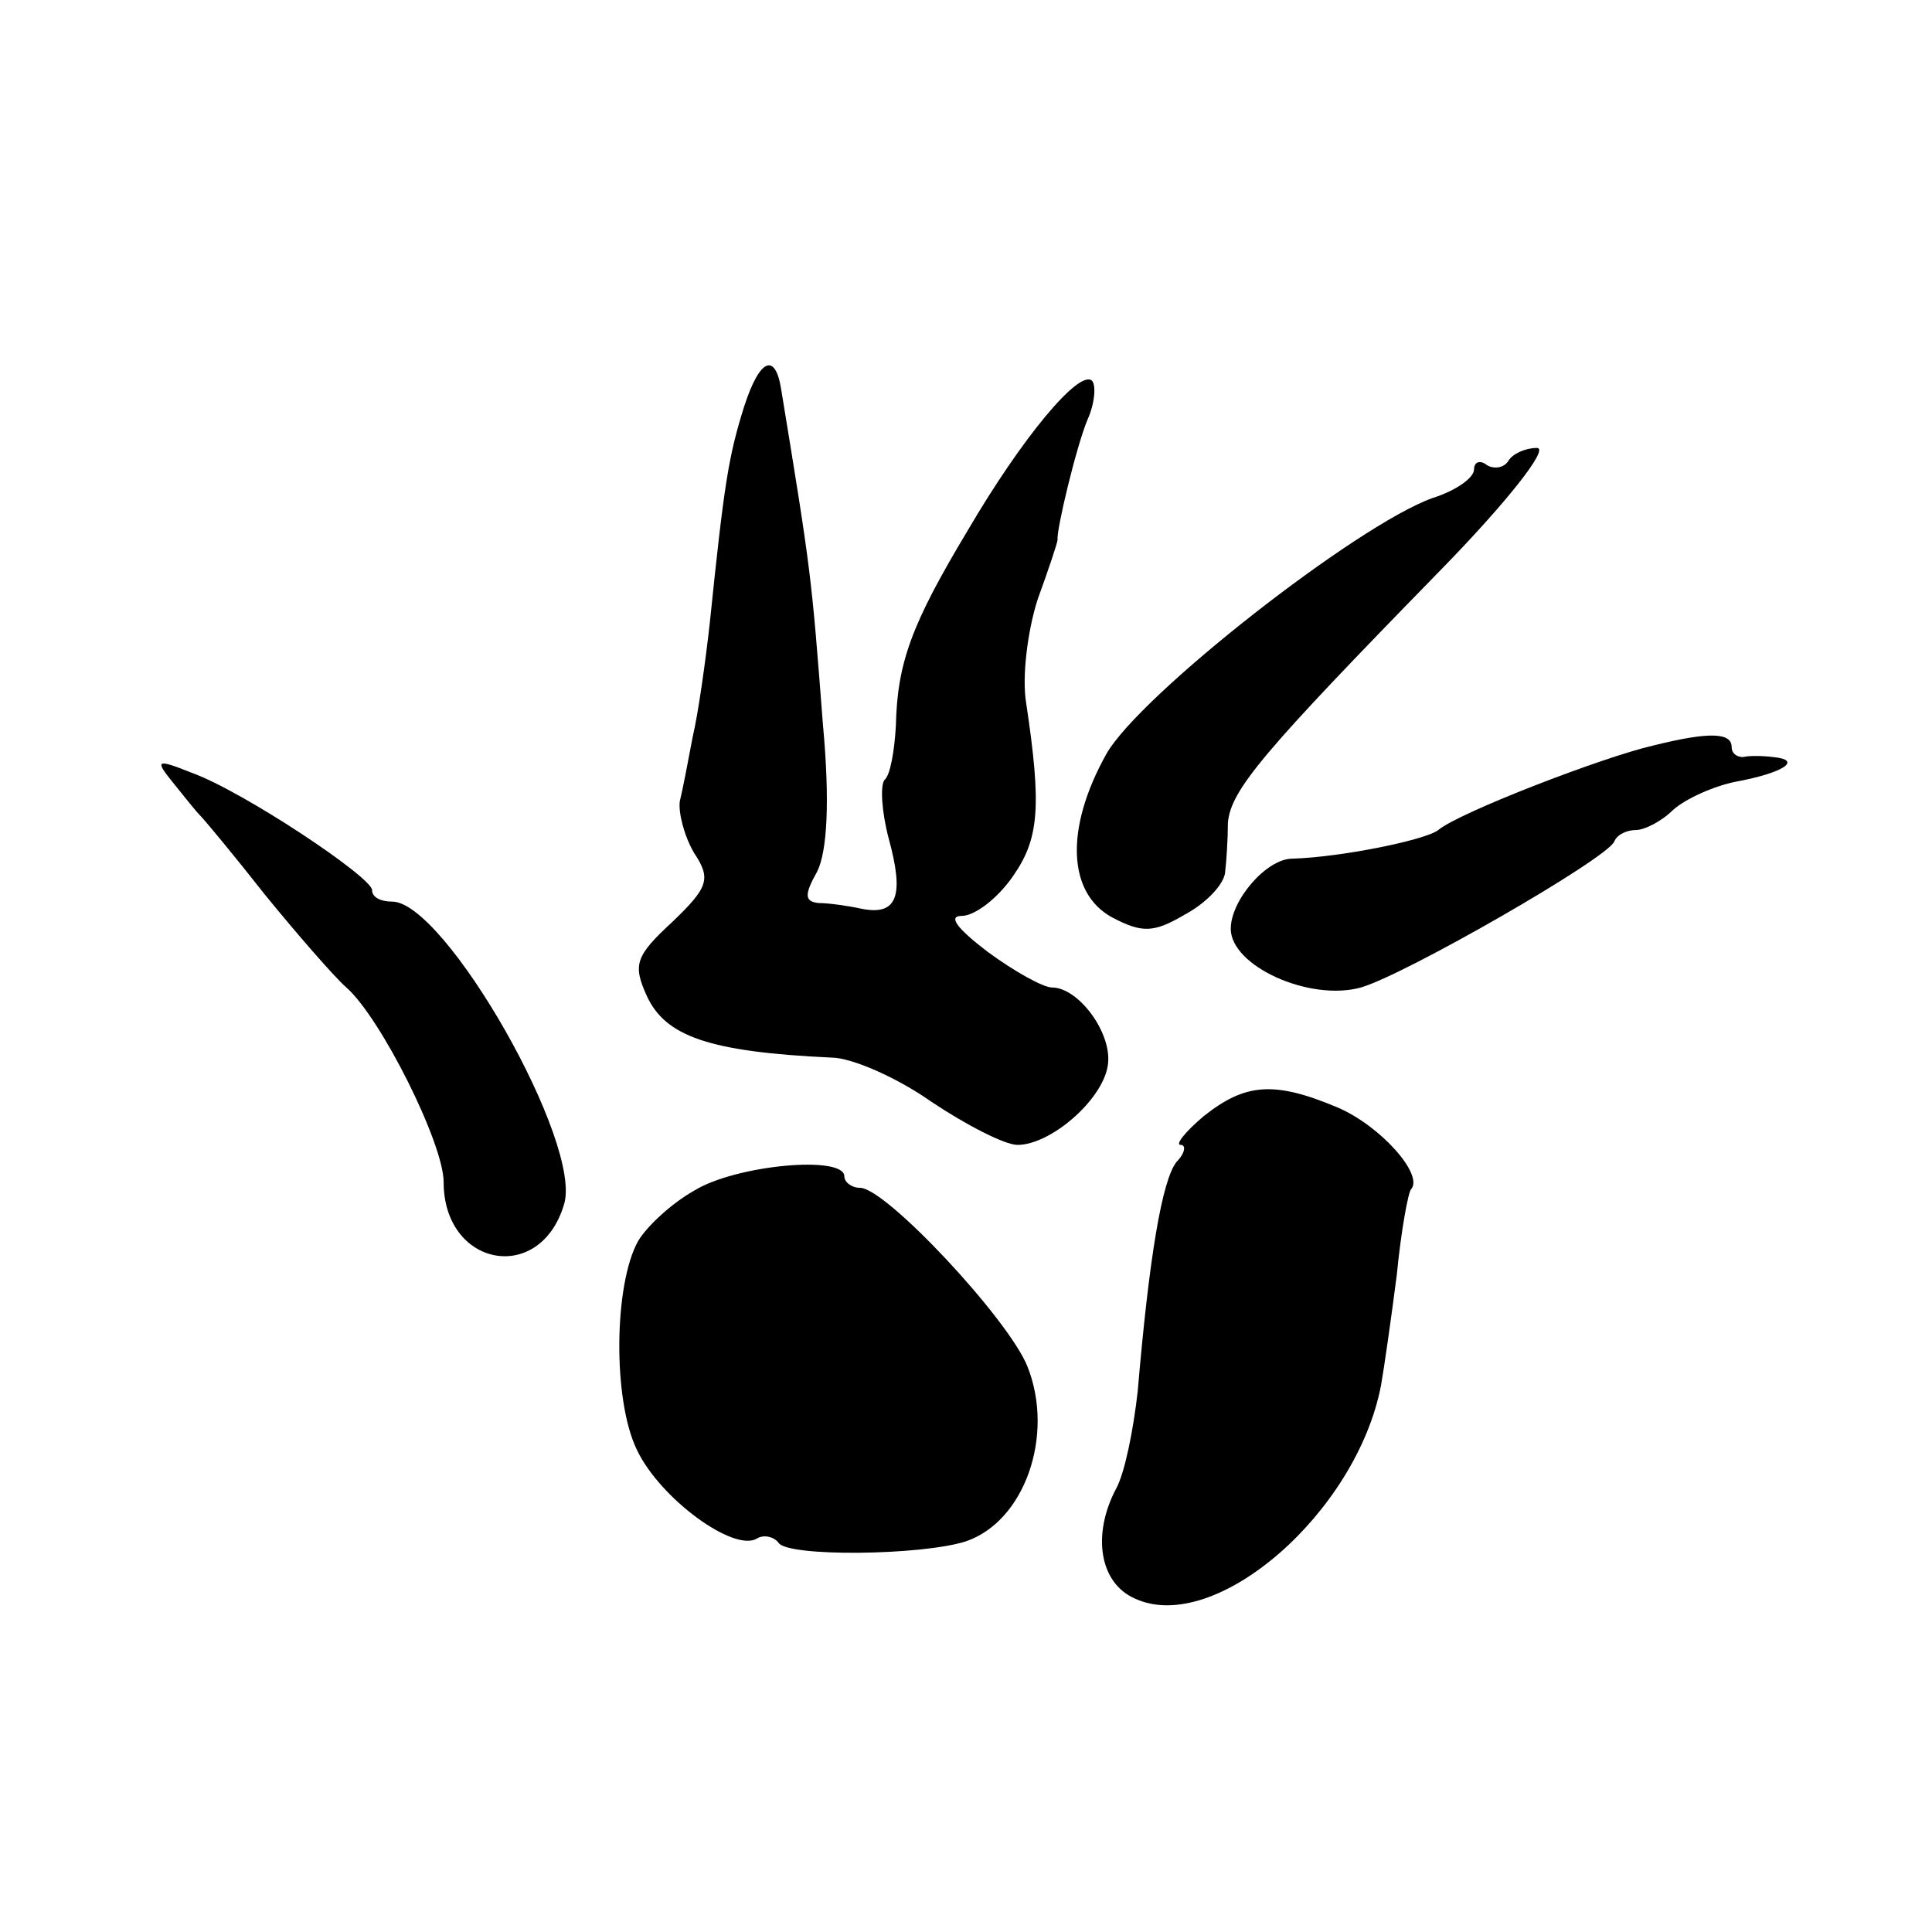
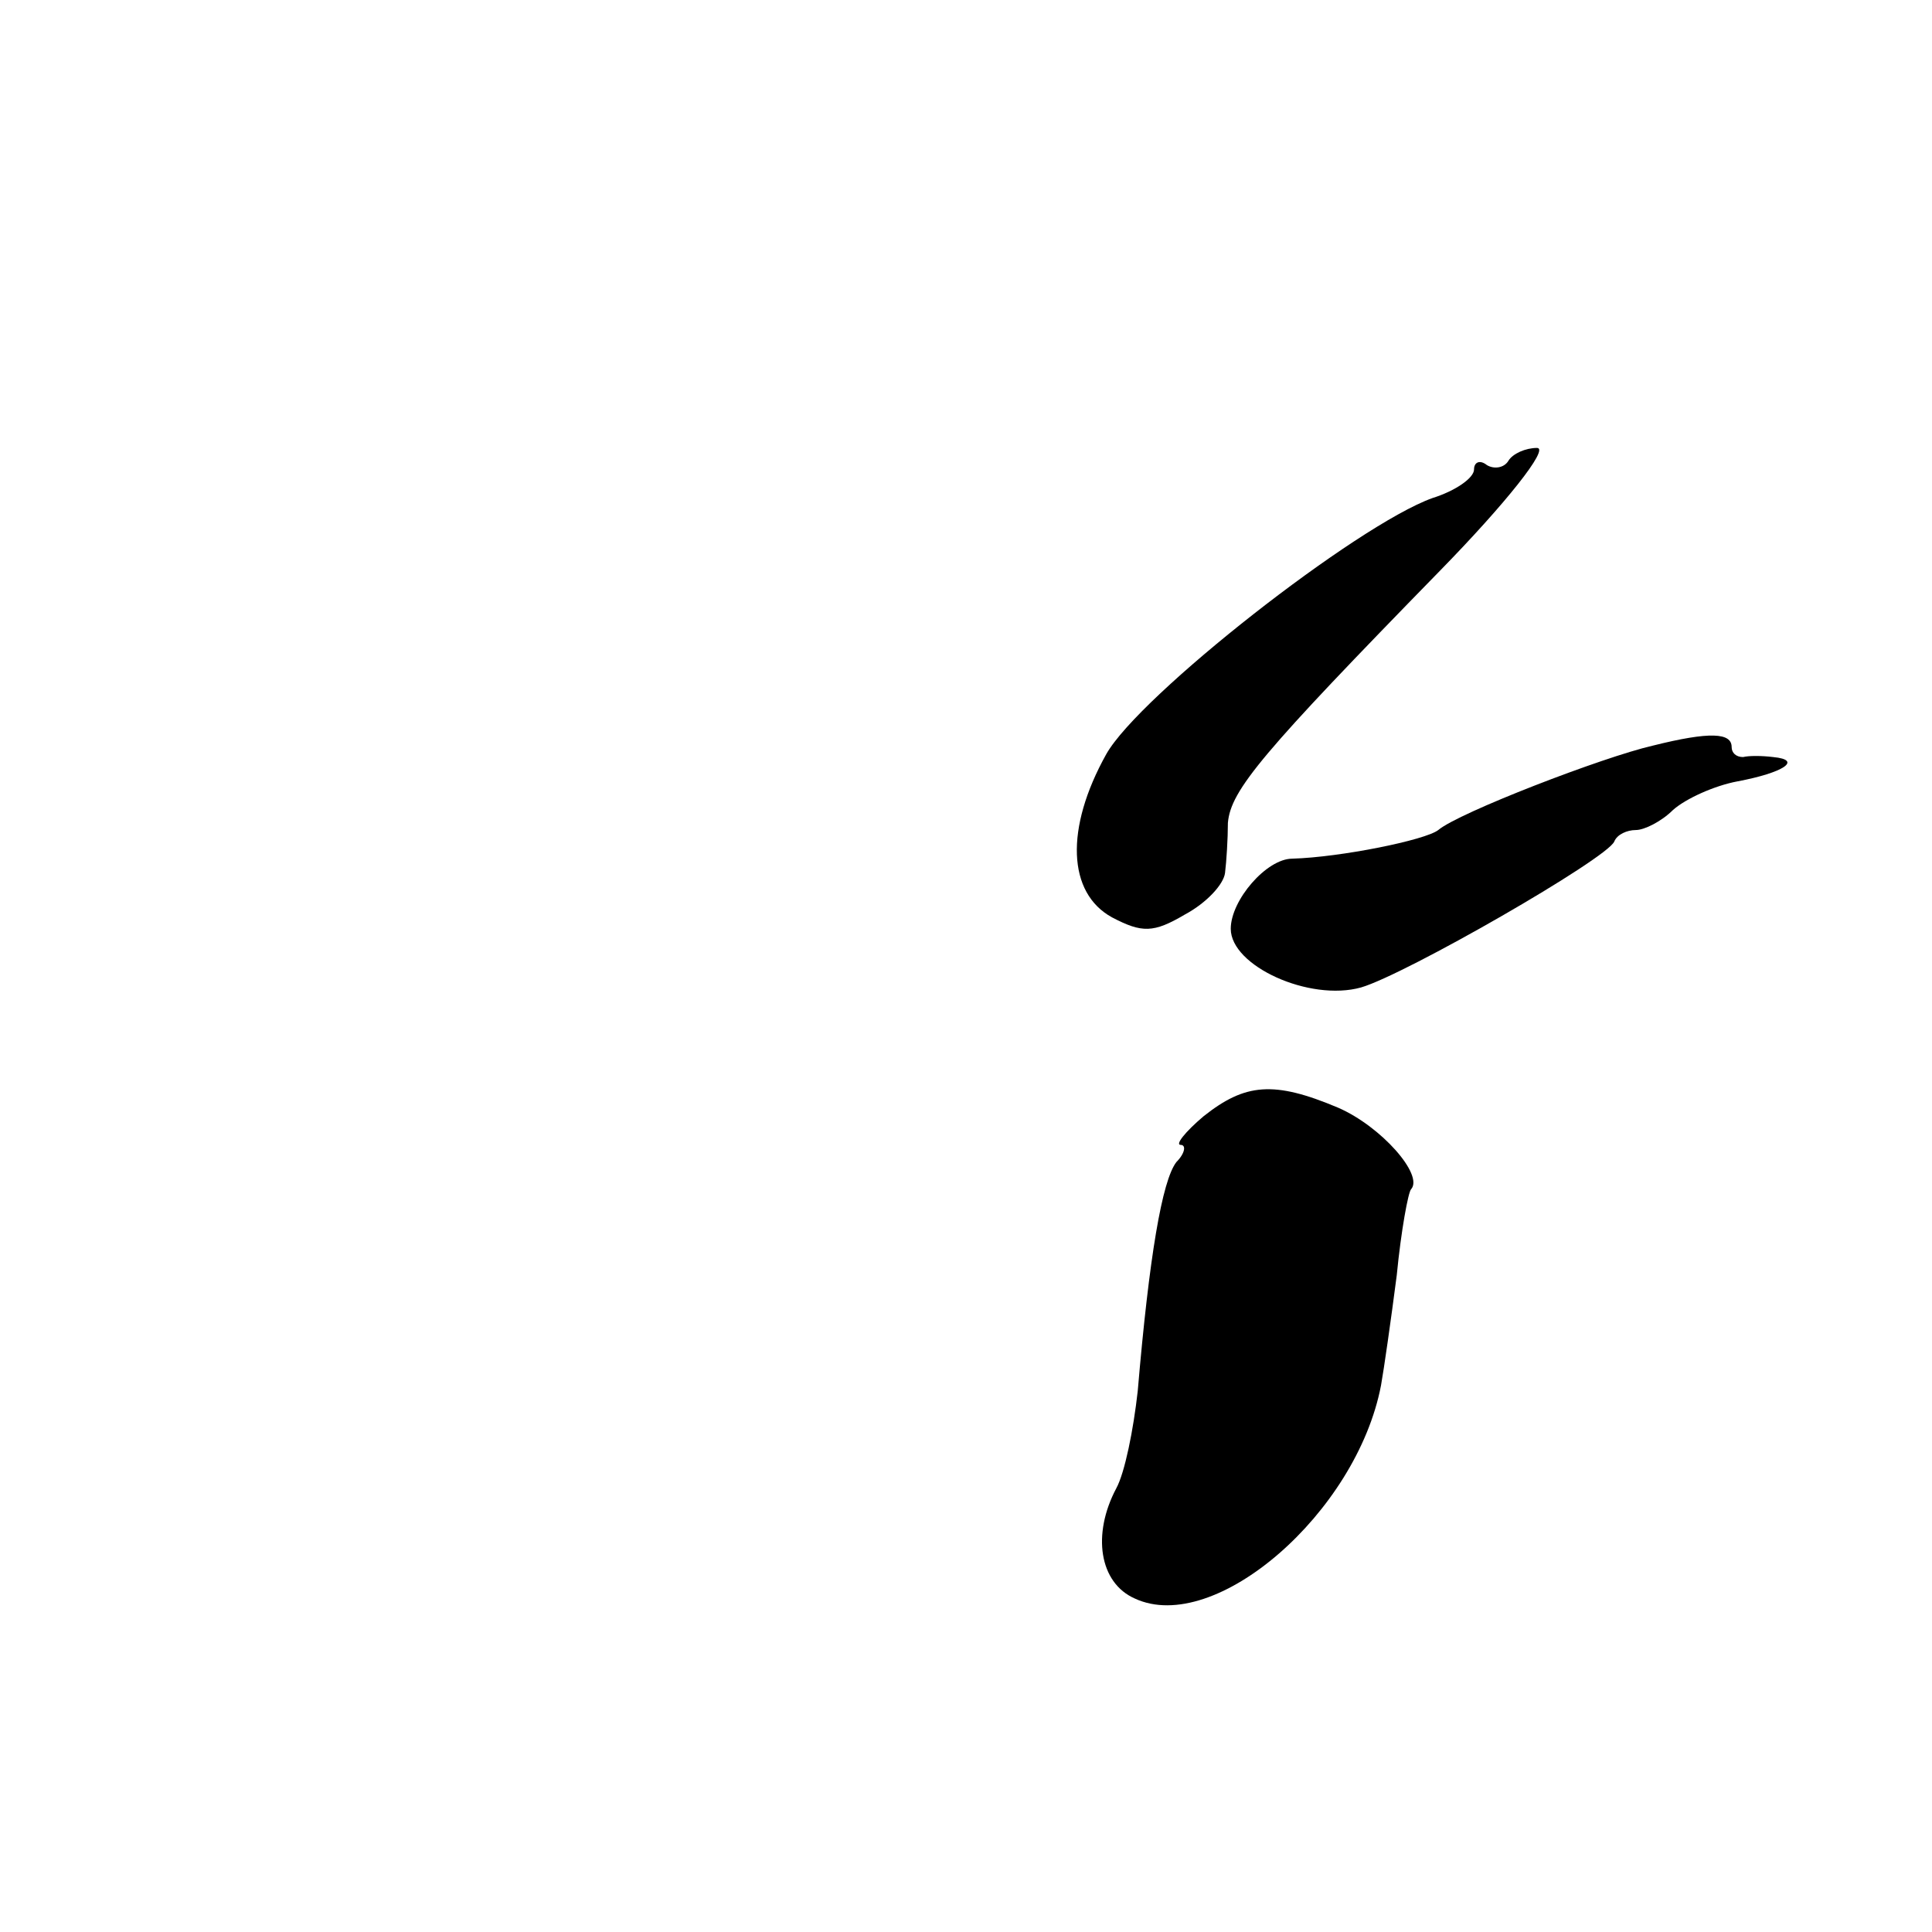
<svg xmlns="http://www.w3.org/2000/svg" version="1.0" width="135pt" height="135pt" viewBox="0 0 135 135" preserveAspectRatio="xMidYMid meet">
  <g transform="translate(0,135) scale(0.1,-0.1)" fill="#000000" stroke="none">
-     <path d="M520 1066 c-11 -35 -14 -54 -24 -151 -3 -27 -8 -63 -12 -80 -3 -16 -7 -37 -9 -45 -1 -8 3 -24 10 -36 12 -18 10 -24 -15 -48 -26 -24 -28 -30 -18 -52 13 -28 43 -39 129 -43 14 0 46 -14 70 -31 24 -16 51 -30 60 -30 23 0 59 31 63 55 4 22 -20 55 -39 55 -6 0 -26 11 -45 25 -21 16 -28 25 -18 25 9 0 25 12 36 28 18 26 20 48 9 121 -3 18 1 50 8 72 8 22 14 40 14 42 -1 6 13 65 21 84 5 11 6 24 3 27 -9 8 -49 -40 -87 -105 -39 -65 -49 -92 -50 -136 -1 -18 -4 -35 -8 -38 -3 -4 -2 -22 3 -41 11 -40 6 -54 -19 -49 -9 2 -23 4 -30 4 -10 1 -10 6 -1 22 7 14 9 49 4 103 -8 104 -8 105 -29 233 -4 27 -15 23 -26 -11z" />
    <path d="M1054 1028 c-3 -5 -10 -6 -15 -3 -5 4 -9 2 -9 -3 0 -6 -13 -15 -29 -20 -53 -19 -205 -138 -228 -179 -29 -52 -27 -97 4 -114 21 -11 29 -11 51 2 15 8 27 21 28 29 1 8 2 24 2 35 2 23 24 49 148 176 46 47 77 86 68 86 -8 0 -17 -4 -20 -9z" />
    <path d="M1155 829 c-35 -8 -136 -47 -150 -59 -9 -7 -68 -19 -102 -20 -18 0 -43 -29 -43 -49 0 -26 55 -51 91 -41 31 9 172 90 177 102 2 5 9 8 15 8 6 0 18 6 26 14 9 8 29 17 45 20 32 6 46 15 25 17 -8 1 -17 1 -21 0 -5 0 -8 3 -8 7 0 10 -15 11 -55 1z" />
-     <path d="M121 803 c8 -10 16 -20 19 -23 3 -3 23 -27 45 -55 22 -27 48 -57 57 -65 24 -21 68 -109 68 -136 0 -59 67 -72 84 -16 14 42 -83 212 -120 212 -8 0 -14 3 -14 8 0 9 -90 69 -126 82 -25 10 -26 9 -13 -7z" />
-     <path d="M841 570 c-13 -11 -20 -20 -16 -20 4 0 3 -6 -3 -12 -10 -13 -19 -66 -27 -160 -3 -27 -9 -57 -15 -68 -17 -32 -12 -66 13 -77 56 -26 155 60 172 149 2 11 7 46 11 77 3 31 8 58 10 60 9 10 -21 44 -51 57 -45 19 -65 17 -94 -6z" />
-     <path d="M485 518 c-16 -9 -33 -25 -39 -35 -17 -30 -18 -111 -1 -146 16 -34 68 -72 84 -62 5 3 12 1 15 -3 6 -10 100 -9 131 1 41 14 62 74 43 122 -13 33 -99 125 -117 125 -6 0 -11 4 -11 8 0 15 -76 8 -105 -10z" />
+     <path d="M841 570 c-13 -11 -20 -20 -16 -20 4 0 3 -6 -3 -12 -10 -13 -19 -66 -27 -160 -3 -27 -9 -57 -15 -68 -17 -32 -12 -66 13 -77 56 -26 155 60 172 149 2 11 7 46 11 77 3 31 8 58 10 60 9 10 -21 44 -51 57 -45 19 -65 17 -94 -6" />
  </g>
</svg>